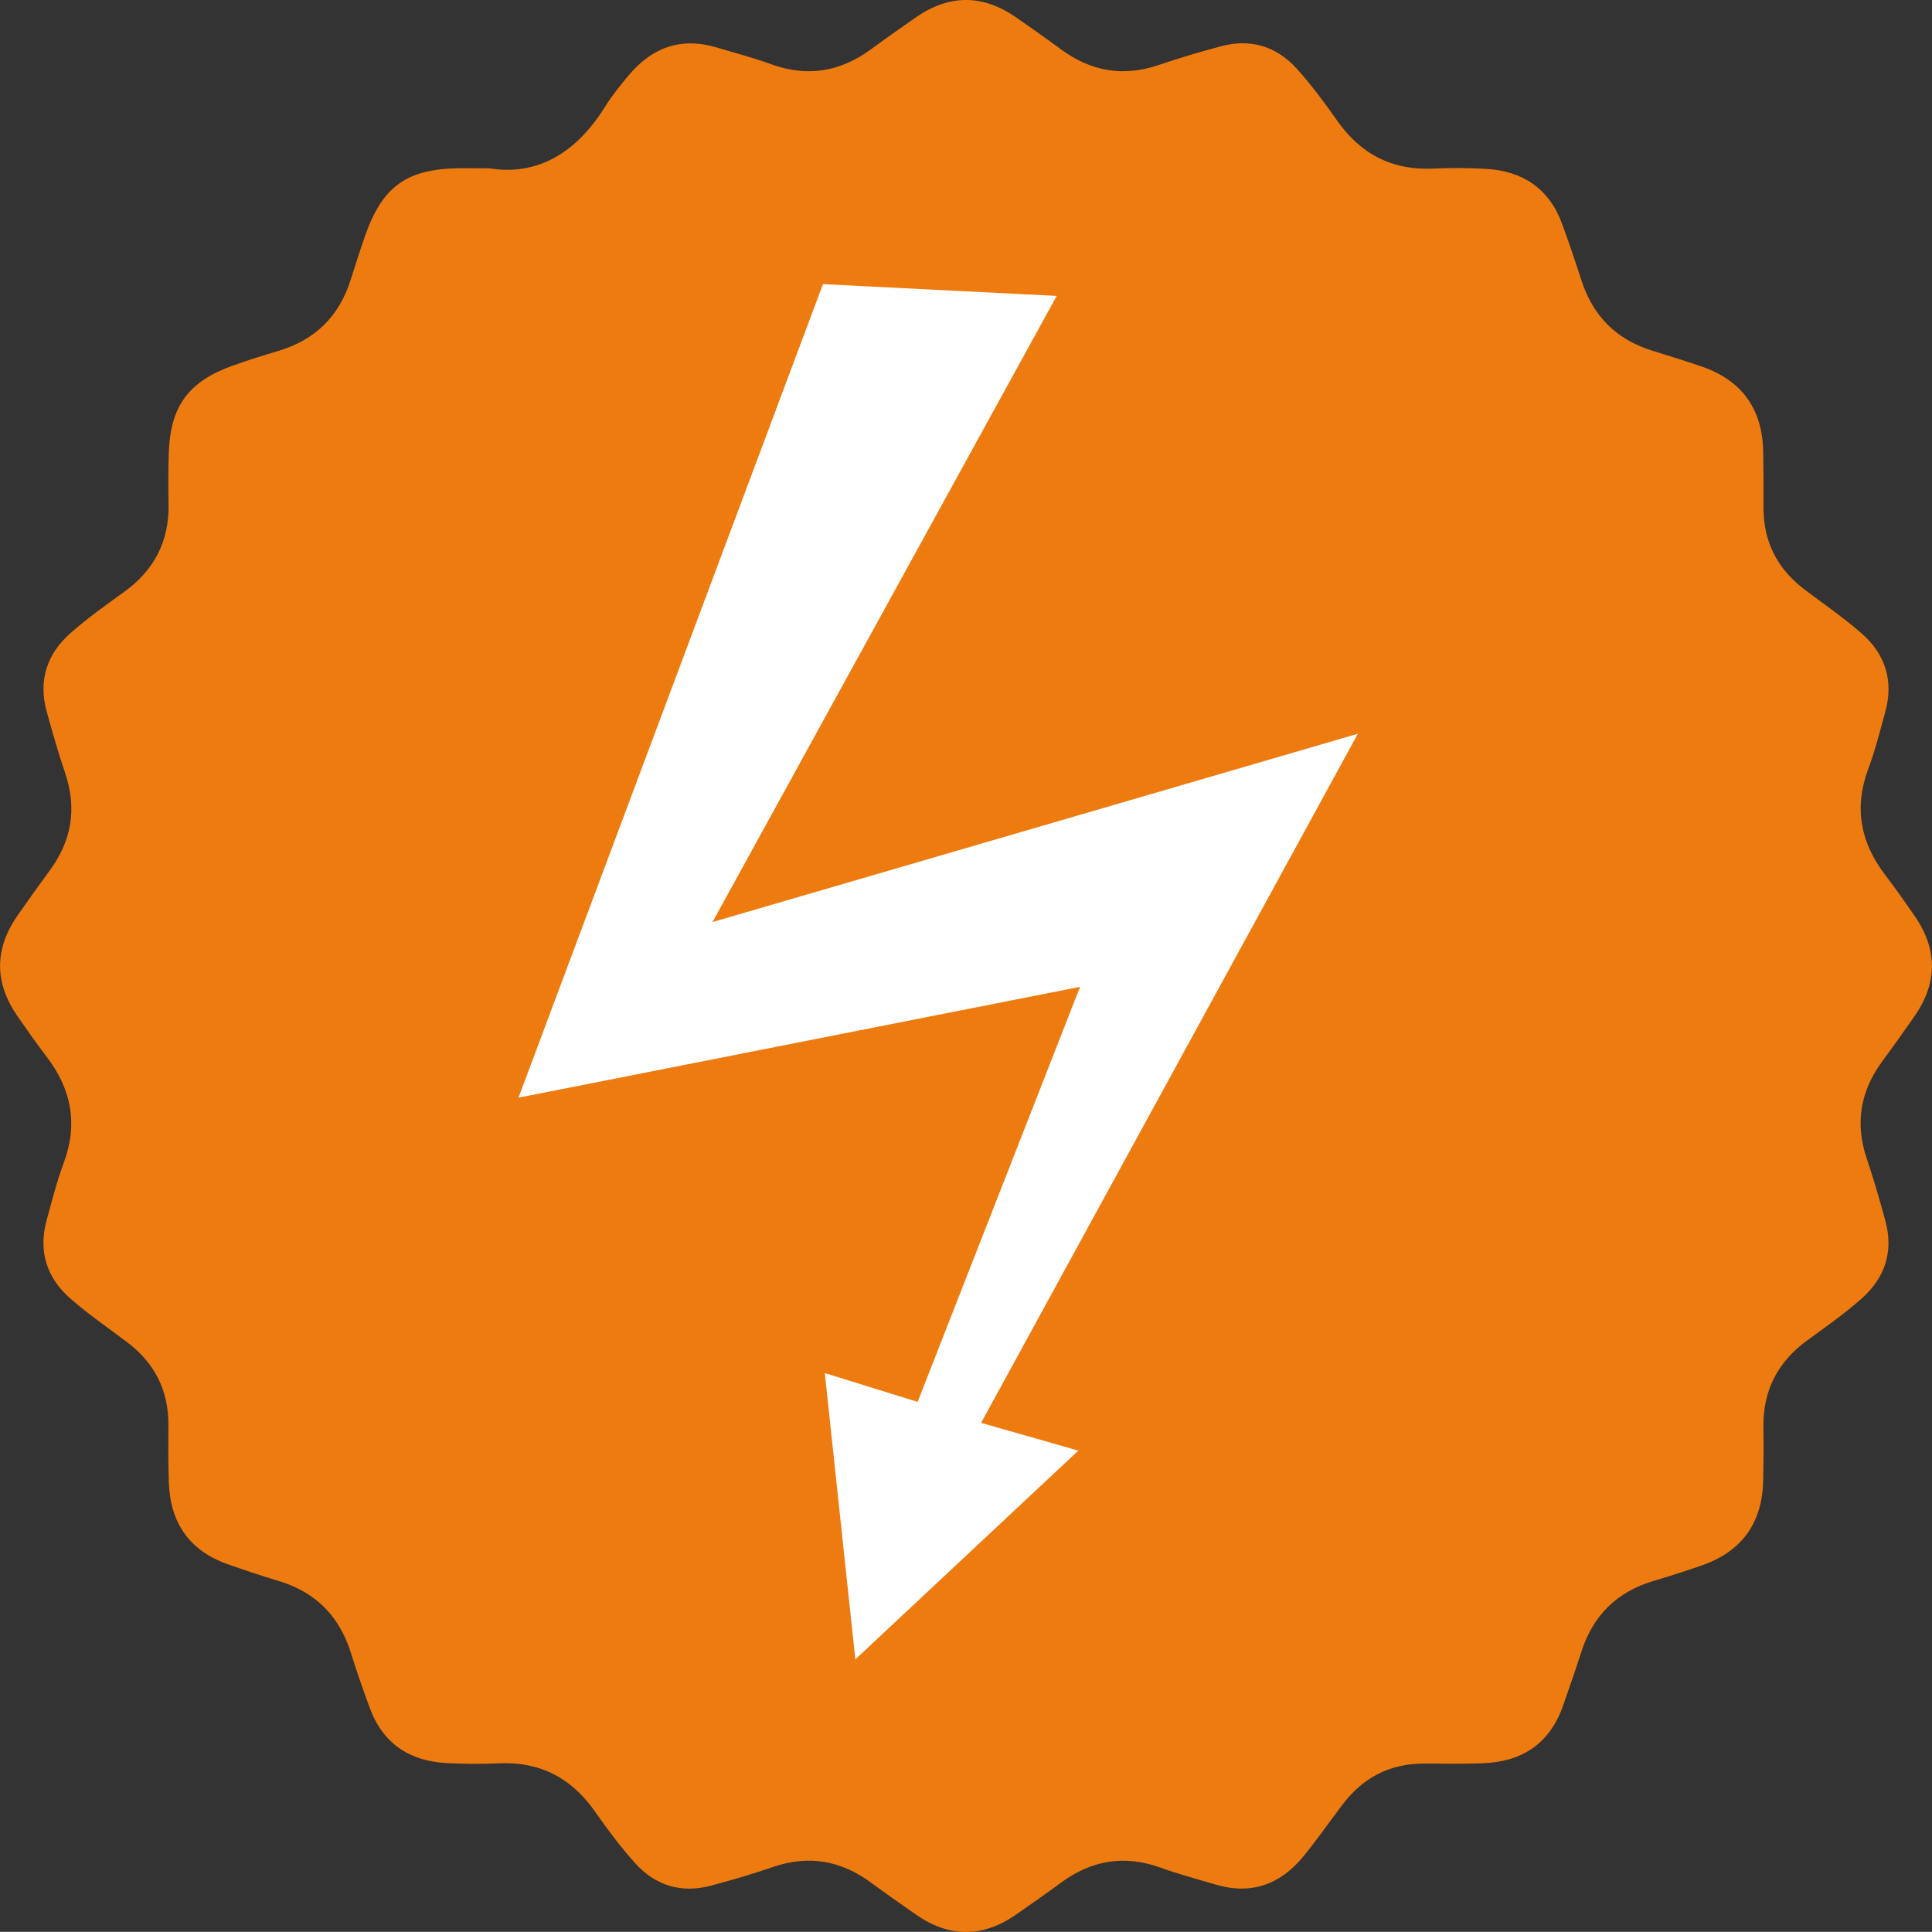
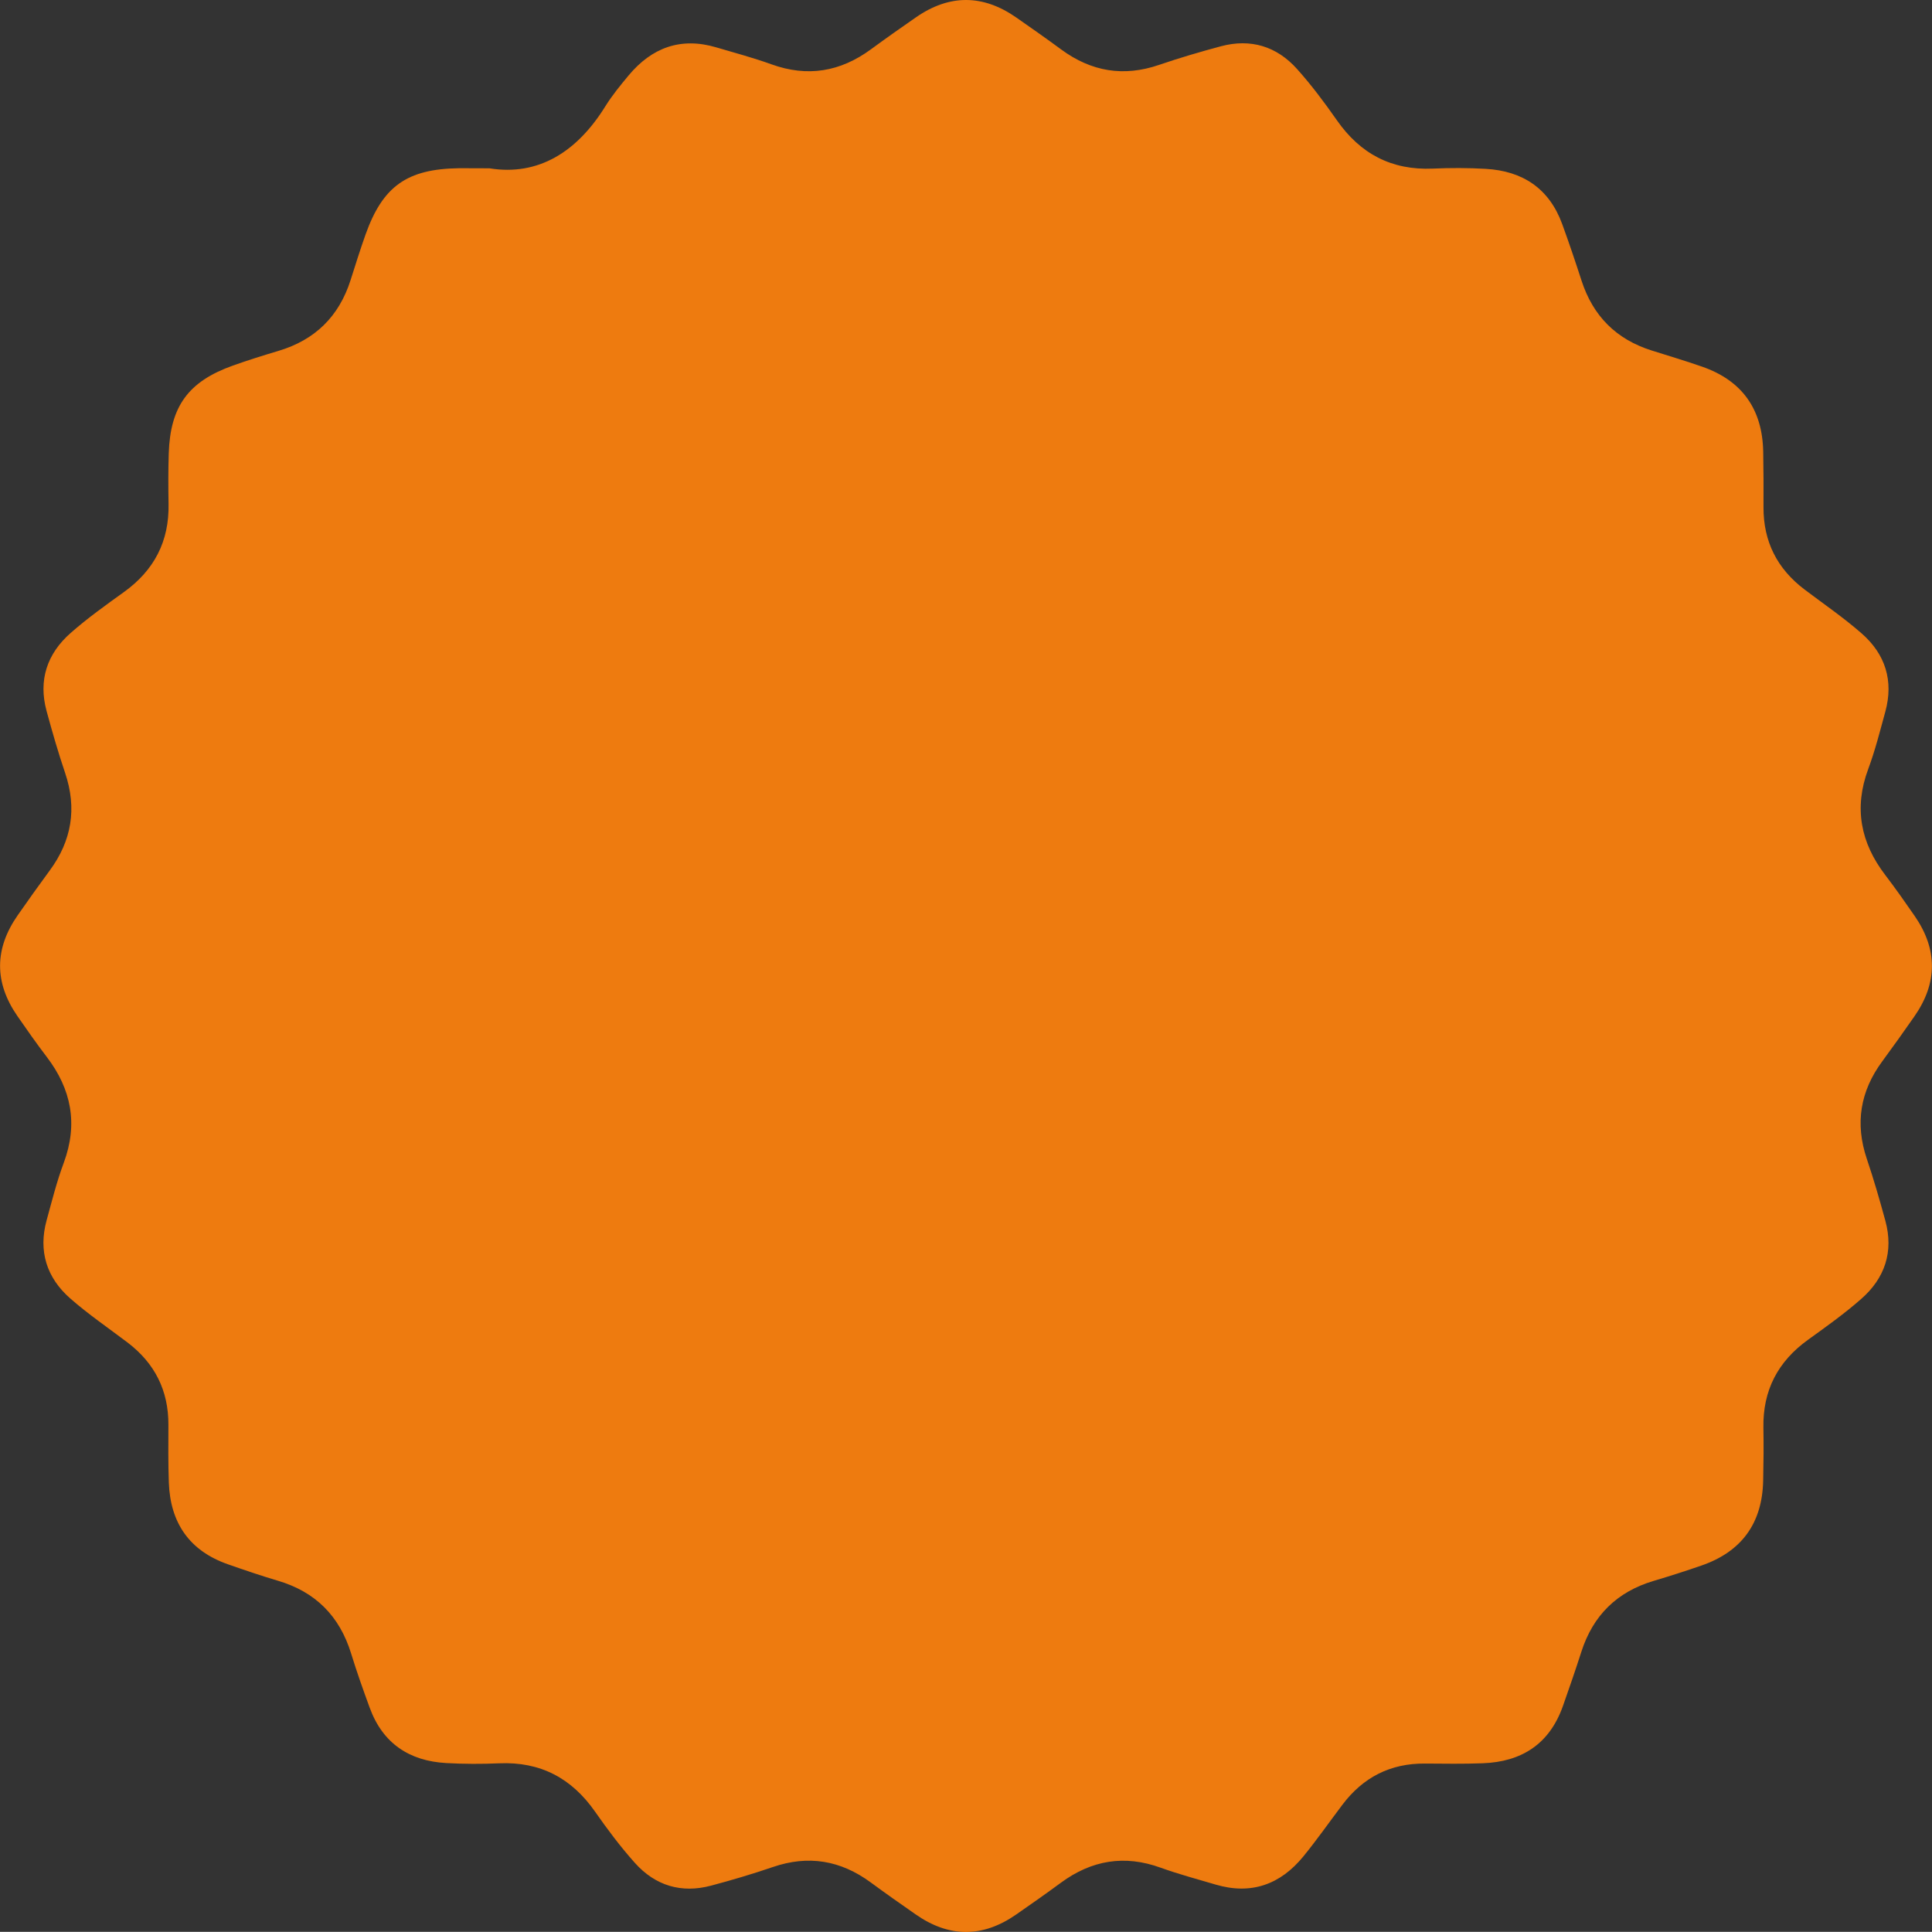
<svg xmlns="http://www.w3.org/2000/svg" version="1.1" id="Vrstva_1" x="0px" y="0px" viewBox="0 0 401.99 401.96" enable-background="new 0 0 401.99 401.96" xml:space="preserve">
  <rect x="0" y="0" width="401.99" height="401.96" fill="#333333" stroke="none" />
  <g>
    <g>
      <path fill-rule="evenodd" clip-rule="evenodd" fill="#EE7B0F" d="M101.84,35.02c10.16,1.65,18.24-3.41,24.13-12.93c1.4-2.25,3.11-4.33,4.81-6.38c4.83-5.8,10.86-8.05,18.27-5.85c3.82,1.13,7.69,2.16,11.43,3.51c7.53,2.73,14.37,1.57,20.75-3.12c3.09-2.27,6.22-4.47,9.36-6.65c6.97-4.83,13.95-4.79,20.89,0.06c3.14,2.19,6.28,4.39,9.36,6.66c6.23,4.57,12.93,5.71,20.3,3.19c4.24-1.45,8.55-2.72,12.88-3.88c6.2-1.66,11.63,0,15.86,4.73c2.99,3.34,5.7,6.96,8.27,10.64c4.88,7,11.39,10.45,19.97,10.08c3.66-0.16,7.34-0.16,10.99,0.05c7.71,0.43,13.24,4.09,15.94,11.5c1.42,3.9,2.75,7.84,4.03,11.79c2.39,7.35,7.22,12.19,14.6,14.51c3.49,1.09,6.99,2.16,10.45,3.35c8.38,2.91,12.58,8.89,12.74,17.72c0.07,3.83,0.08,7.66,0.06,11.5c-0.04,7.18,2.86,12.87,8.57,17.18c3.98,3.01,8.12,5.84,11.87,9.13c4.91,4.3,6.67,9.84,4.91,16.26c-1.1,4-2.11,8.05-3.56,11.94c-3.01,8.09-1.6,15.33,3.55,22.06c2.12,2.78,4.13,5.64,6.12,8.52c4.81,6.97,4.77,13.96-0.07,20.9c-2.19,3.14-4.41,6.26-6.68,9.34c-4.59,6.22-5.7,12.93-3.21,20.3c1.44,4.25,2.68,8.56,3.86,12.89c1.75,6.43-0.11,11.93-5.01,16.23c-3.49,3.07-7.3,5.79-11.08,8.51c-6.3,4.53-9.43,10.56-9.29,18.33c0.07,3.66,0.03,7.33-0.05,11c-0.19,8.85-4.48,14.76-12.84,17.65c-3.3,1.14-6.63,2.21-9.97,3.2c-7.61,2.27-12.58,7.17-15.01,14.72c-1.22,3.79-2.52,7.57-3.85,11.33c-2.78,7.86-8.56,11.6-16.7,11.89c-3.99,0.15-8,0.09-11.99,0.06c-7.19-0.06-12.88,2.86-17.18,8.56c-2.71,3.59-5.29,7.28-8.13,10.76c-4.78,5.85-10.85,8.05-18.26,5.86c-3.82-1.13-7.69-2.16-11.43-3.51c-7.53-2.73-14.37-1.57-20.75,3.12c-3.08,2.27-6.22,4.47-9.36,6.65c-6.97,4.83-13.95,4.79-20.89-0.07c-3.14-2.19-6.28-4.39-9.36-6.66c-6.23-4.57-12.93-5.71-20.3-3.19c-4.24,1.45-8.55,2.73-12.88,3.88c-6.2,1.66-11.63,0-15.86-4.73c-2.99-3.34-5.7-6.96-8.27-10.64c-4.88-6.99-11.39-10.45-19.97-10.08c-3.66,0.16-7.34,0.15-10.99-0.05c-7.71-0.43-13.23-4.1-15.94-11.5c-1.37-3.74-2.71-7.51-3.88-11.32c-2.4-7.77-7.41-12.81-15.23-15.12c-3.5-1.04-6.97-2.22-10.42-3.43c-8.01-2.81-11.97-8.63-12.27-17c-0.14-3.99-0.11-8-0.09-12c0.03-7.18-2.86-12.87-8.56-17.18c-3.98-3.01-8.12-5.84-11.87-9.13c-4.9-4.3-6.67-9.84-4.91-16.26c1.1-4,2.11-8.05,3.56-11.94c3.01-8.09,1.6-15.33-3.54-22.06c-2.12-2.78-4.13-5.64-6.12-8.52c-4.81-6.97-4.77-13.96,0.06-20.91c2.19-3.14,4.41-6.26,6.68-9.34c4.59-6.22,5.7-12.93,3.21-20.3c-1.44-4.25-2.68-8.56-3.86-12.89c-1.75-6.43,0.11-11.93,5.01-16.24c3.49-3.07,7.3-5.79,11.08-8.51c6.3-4.53,9.44-10.56,9.29-18.33c-0.06-3.5-0.07-7,0.04-10.5c0.31-9.81,4.07-14.98,13.33-18.29c3.13-1.12,6.31-2.11,9.49-3.06c7.61-2.27,12.6-7.16,15.01-14.72c1.01-3.17,2-6.34,3.11-9.47c3.6-10.1,8.64-13.66,19.44-13.82C97.14,34.99,98.81,35.02,101.84,35.02z" />
    </g>
  </g>
-   <polygon fill-rule="evenodd" clip-rule="evenodd" fill="#FFFFFF" points="219.87,61.57 148.25,191.85 282.53,152.67 204.14,296.05 224.37,301.83 177.97,345.26 171.62,285.7 190.93,291.69 224.73,205.33 107.88,228.39 171.23,59.12 " />
</svg>